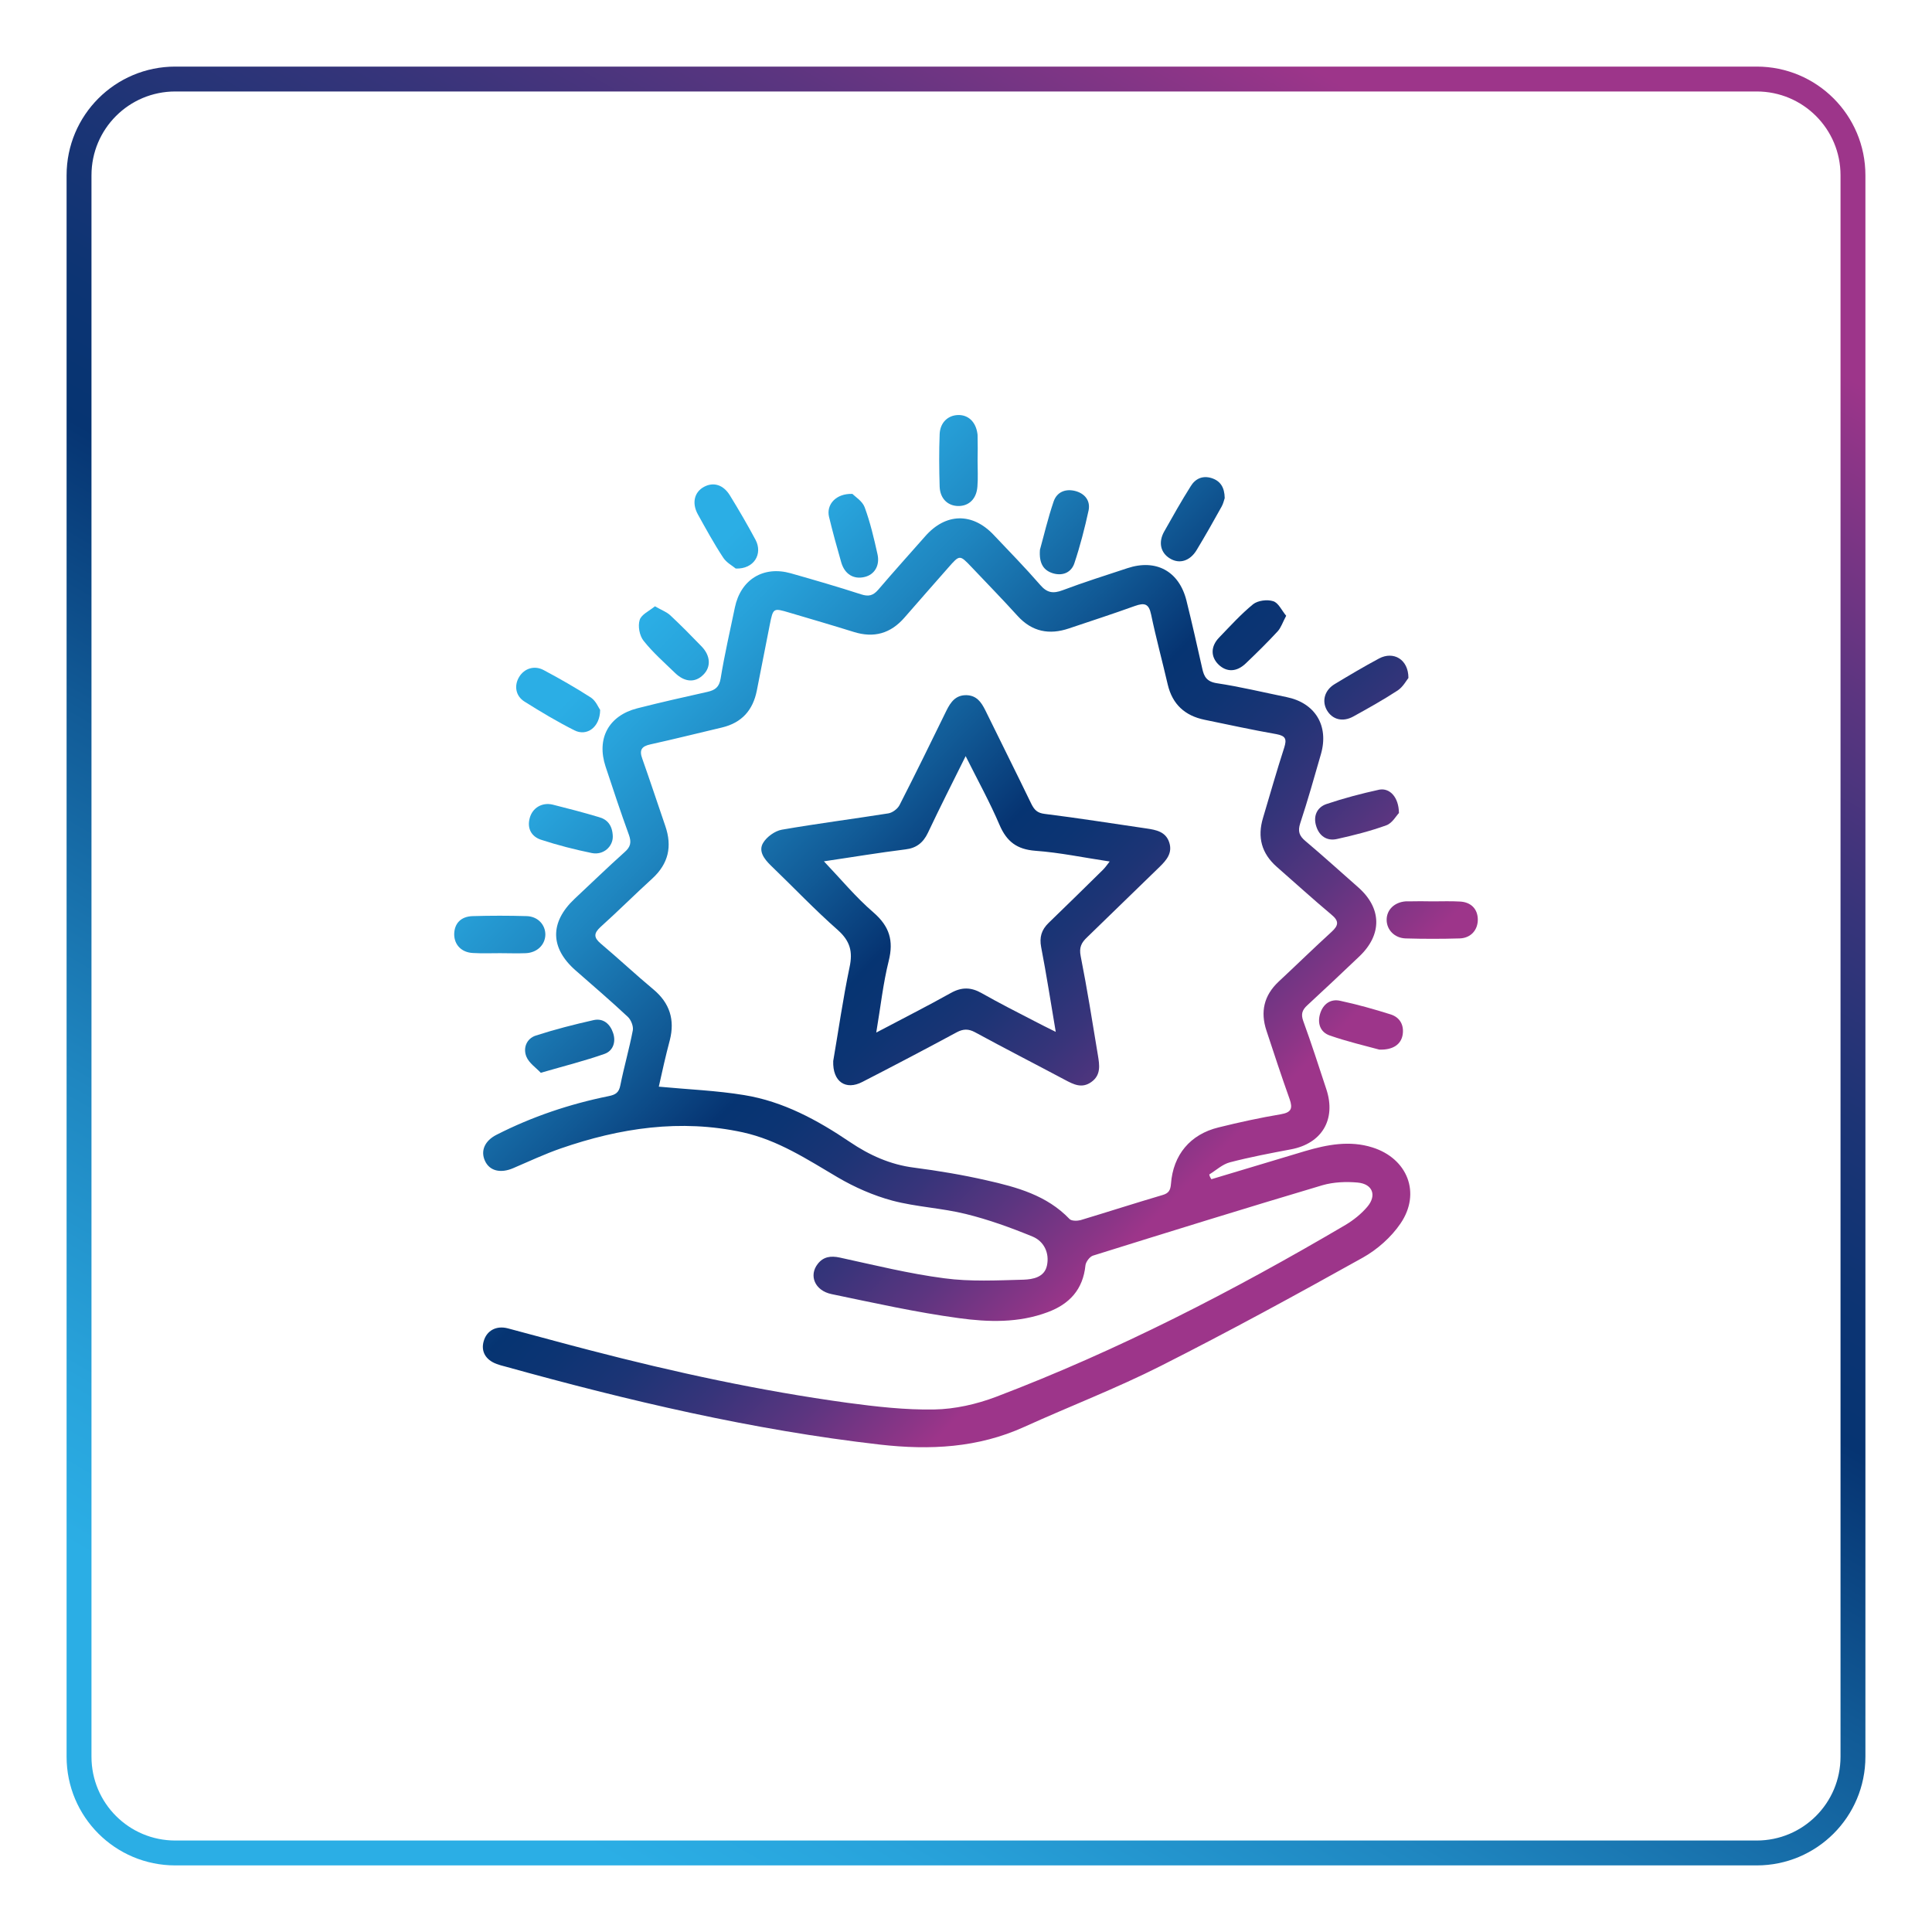
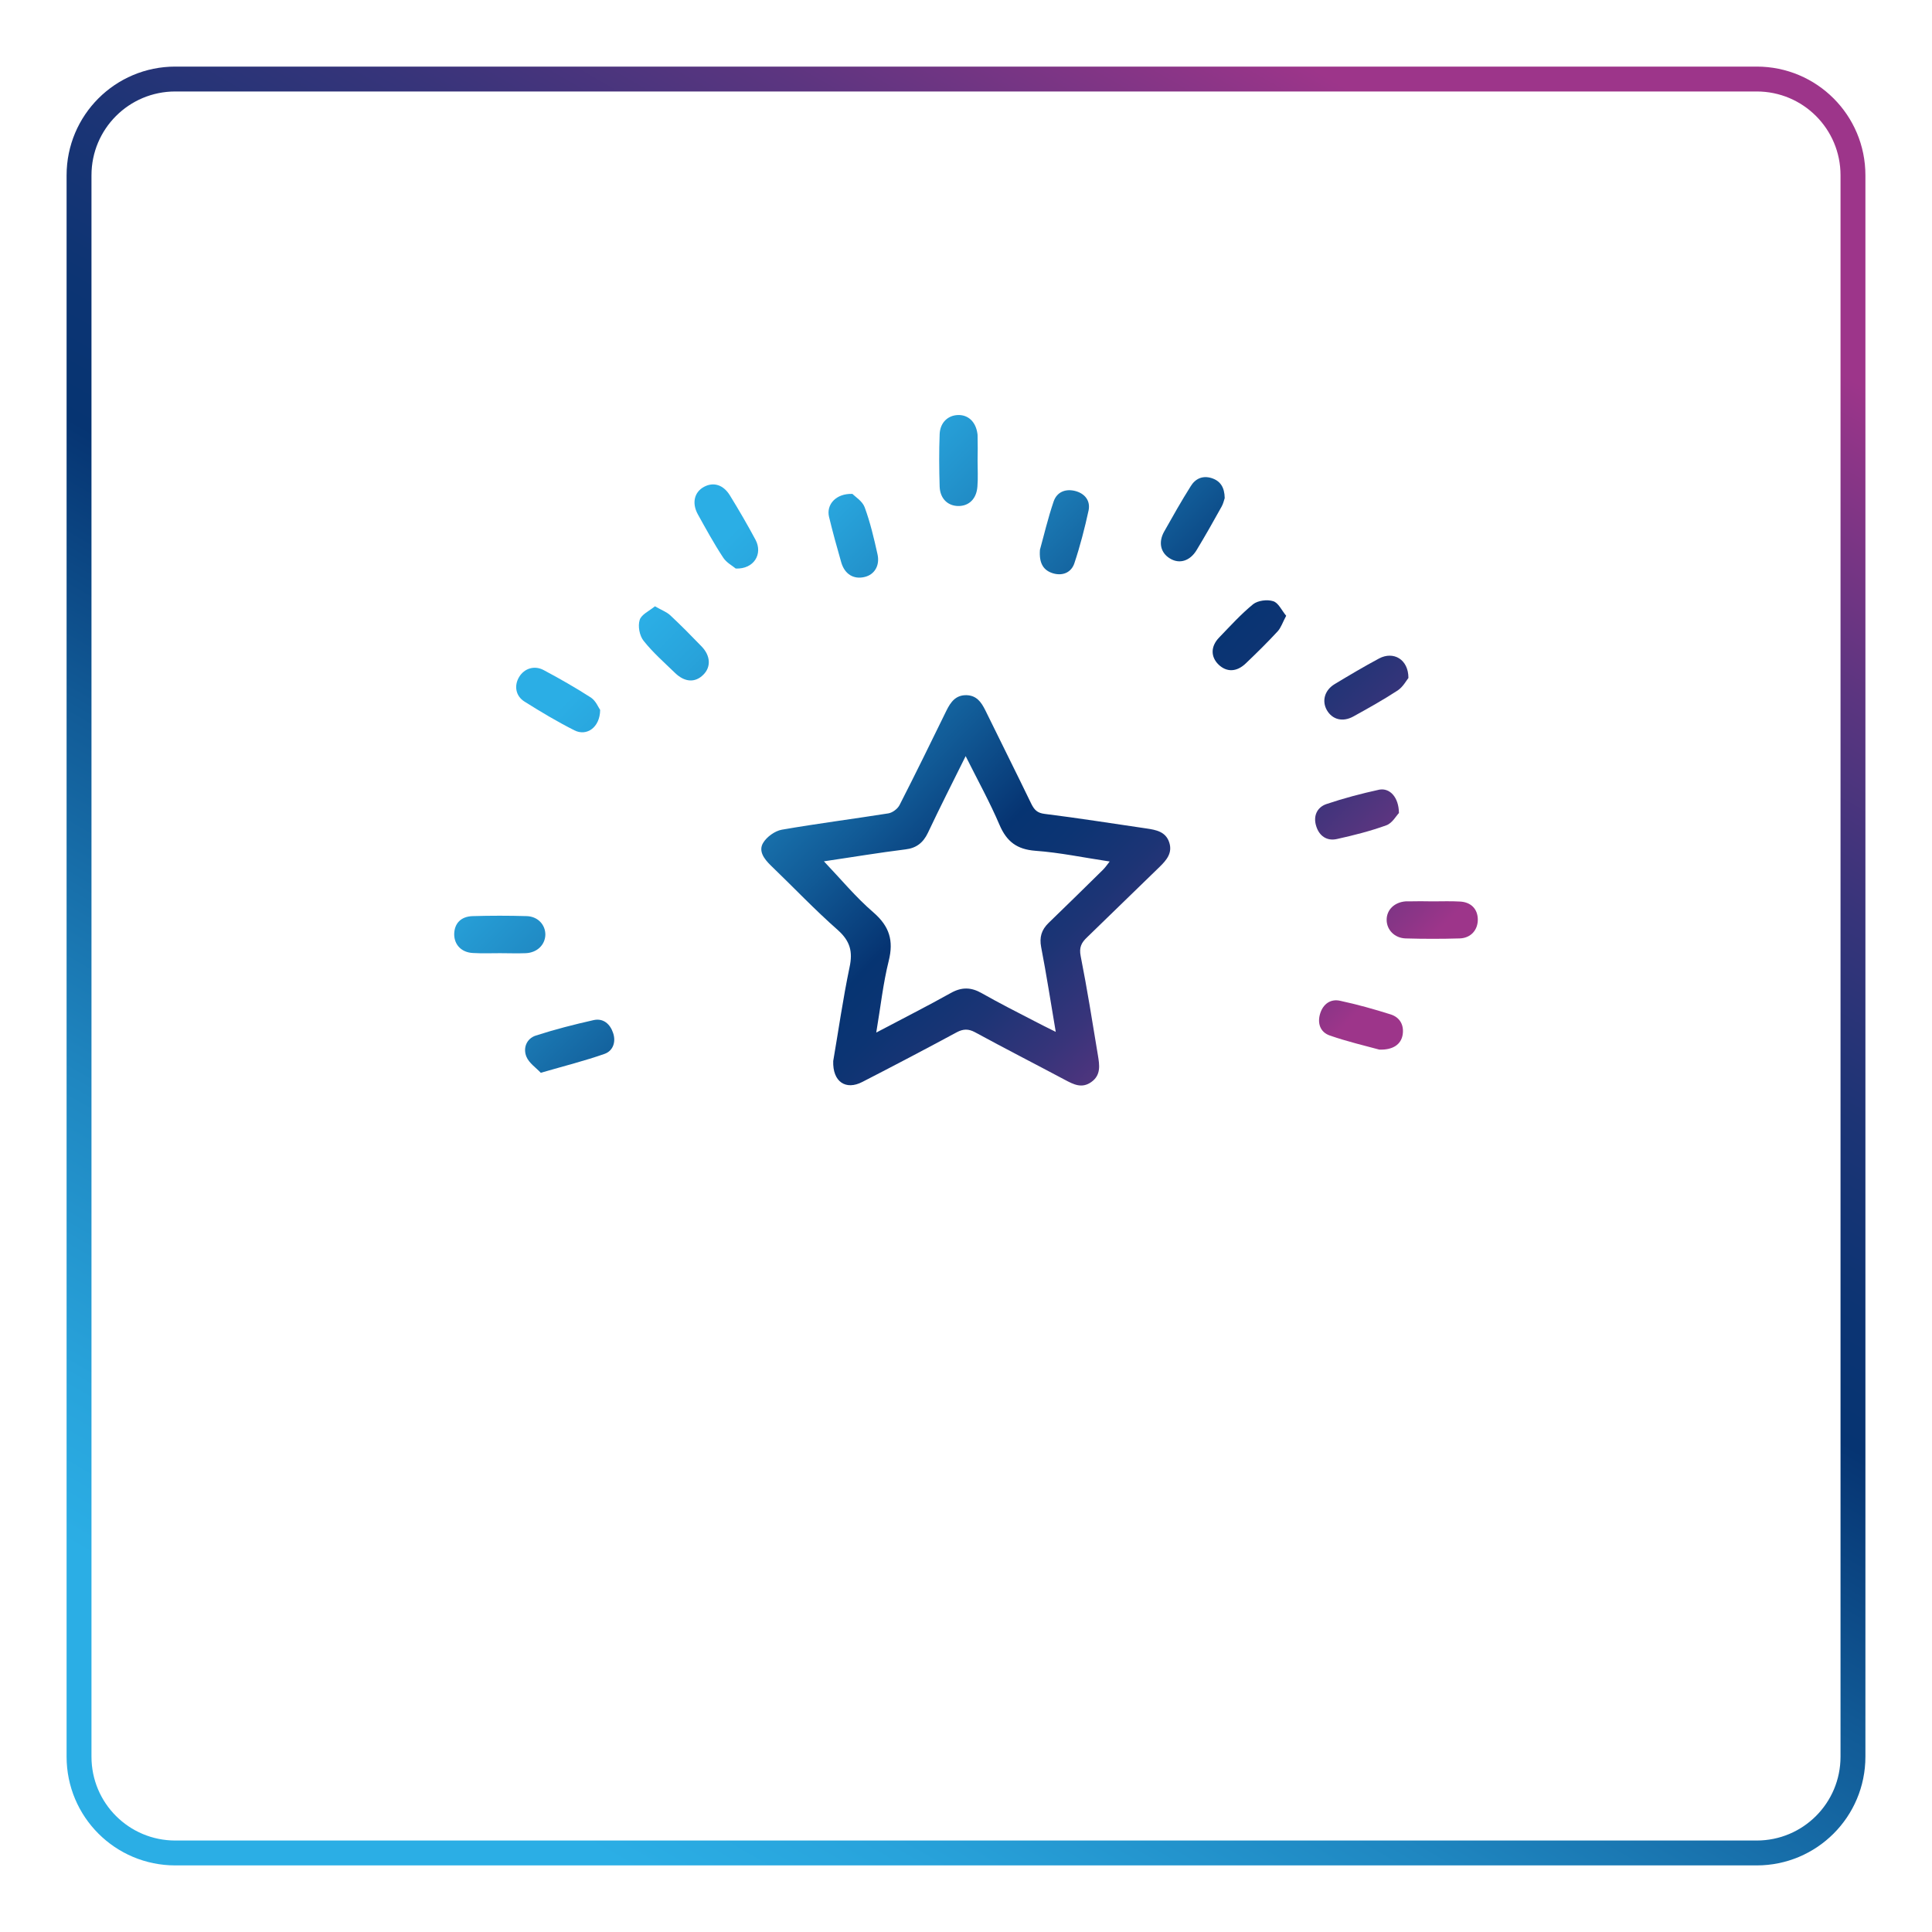
<svg xmlns="http://www.w3.org/2000/svg" version="1.1" id="Layer_1" x="0px" y="0px" viewBox="0 0 110 110" style="enable-background:new 0 0 110 110;" xml:space="preserve">
  <style type="text/css">
	.st0{fill:url(#SVGID_1_);}
	.st1{fill:url(#SVGID_2_);}
	.st2{fill:url(#SVGID_3_);}
	.st3{fill:url(#SVGID_4_);}
	.st4{fill:url(#SVGID_5_);}
	.st5{fill:url(#SVGID_6_);}
	.st6{fill:url(#SVGID_7_);}
	.st7{fill:none;stroke:url(#SVGID_8_);stroke-width:1.417;stroke-miterlimit:10;}
	.st8{fill:url(#SVGID_9_);}
	.st9{fill:url(#SVGID_10_);}
	.st10{fill:url(#SVGID_11_);}
	.st11{fill:url(#SVGID_12_);}
	.st12{fill:url(#SVGID_13_);}
	.st13{fill:url(#SVGID_14_);}
	.st14{fill:url(#SVGID_15_);}
	.st15{fill:url(#SVGID_16_);}
	.st16{fill:url(#SVGID_17_);}
	.st17{fill:url(#SVGID_18_);}
	.st18{fill:url(#SVGID_19_);}
	.st19{fill:url(#SVGID_20_);}
	.st20{fill:url(#SVGID_21_);}
	.st21{fill:url(#SVGID_22_);}
	.st22{fill:none;stroke:url(#SVGID_23_);stroke-width:1.417;stroke-miterlimit:10;}
	.st23{fill:url(#SVGID_24_);stroke:#FFFFFF;stroke-width:0.283;stroke-linecap:round;stroke-miterlimit:10;}
	.st24{fill:url(#SVGID_25_);}
	.st25{fill:url(#SVGID_26_);}
	.st26{fill:url(#SVGID_27_);}
	.st27{fill:url(#SVGID_28_);}
	.st28{fill:url(#SVGID_29_);}
	.st29{fill:url(#SVGID_30_);}
	.st30{fill:url(#SVGID_31_);}
	.st31{fill:url(#SVGID_32_);}
	.st32{fill:url(#SVGID_33_);}
	.st33{fill:none;stroke:url(#SVGID_34_);stroke-width:1.417;stroke-miterlimit:10;}
	.st34{fill:url(#SVGID_35_);}
	.st35{fill:url(#SVGID_36_);}
	.st36{fill:none;stroke:url(#SVGID_37_);stroke-width:1.417;stroke-miterlimit:10;}
	.st37{fill:url(#SVGID_38_);}
	.st38{fill:url(#SVGID_39_);}
	.st39{fill:url(#SVGID_40_);}
	.st40{fill:url(#SVGID_41_);}
	.st41{fill:url(#SVGID_42_);}
	.st42{fill:url(#SVGID_43_);}
	.st43{fill:url(#SVGID_44_);}
	.st44{fill:url(#SVGID_45_);}
	.st45{fill:url(#SVGID_46_);}
	.st46{fill:none;stroke:url(#SVGID_47_);stroke-width:1.417;stroke-miterlimit:10;}
	.st47{fill:url(#SVGID_48_);}
	.st48{fill:url(#SVGID_49_);}
	.st49{fill:url(#SVGID_50_);}
	.st50{fill:url(#SVGID_51_);}
	.st51{fill:url(#SVGID_52_);}
	.st52{fill:none;stroke:url(#SVGID_53_);stroke-width:1.417;stroke-miterlimit:10;}
	.st53{fill:url(#SVGID_54_);}
	.st54{fill:url(#SVGID_55_);}
	.st55{fill:url(#SVGID_56_);}
	.st56{fill:url(#SVGID_57_);}
	.st57{fill:url(#SVGID_58_);}
	.st58{fill:url(#SVGID_59_);}
	.st59{fill:url(#SVGID_60_);}
	.st60{fill:url(#SVGID_61_);}
	.st61{fill:url(#SVGID_62_);}
	.st62{fill:url(#SVGID_63_);}
	.st63{fill:url(#SVGID_64_);}
	.st64{fill:url(#SVGID_65_);}
	.st65{fill:url(#SVGID_66_);}
	.st66{fill:url(#SVGID_67_);}
	.st67{fill:url(#SVGID_68_);}
	.st68{fill:url(#SVGID_69_);}
	.st69{fill:url(#SVGID_70_);}
	.st70{fill:url(#SVGID_71_);}
	.st71{fill:url(#SVGID_72_);}
	.st72{fill:url(#SVGID_73_);}
	.st73{fill:url(#SVGID_74_);}
	.st74{fill:url(#SVGID_75_);}
	.st75{fill:url(#SVGID_76_);}
	.st76{fill:url(#SVGID_77_);}
	.st77{fill:url(#SVGID_78_);}
	.st78{fill:url(#SVGID_79_);}
	.st79{fill:url(#SVGID_80_);}
	.st80{fill:url(#SVGID_81_);}
	.st81{fill:url(#SVGID_82_);}
	.st82{fill:url(#SVGID_83_);}
	.st83{fill:url(#SVGID_84_);}
</style>
  <linearGradient id="SVGID_1_" gradientUnits="userSpaceOnUse" x1="21.156" y1="113.62" x2="88.844" y2="-3.62">
    <stop offset="0.1" style="stop-color:#2BAEE5" />
    <stop offset="0.162" style="stop-color:#28A3DB" />
    <stop offset="0.27" style="stop-color:#1F87C1" />
    <stop offset="0.409" style="stop-color:#115A96" />
    <stop offset="0.511" style="stop-color:#063472" />
    <stop offset="0.562" style="stop-color:#0C3473" />
    <stop offset="0.629" style="stop-color:#1C3475" />
    <stop offset="0.705" style="stop-color:#37347A" />
    <stop offset="0.786" style="stop-color:#5C3580" />
    <stop offset="0.872" style="stop-color:#8C3587" />
    <stop offset="0.9" style="stop-color:#9D358A" />
  </linearGradient>
  <path style="fill:none;stroke:url(#SVGID_1_);stroke-width:1.417;stroke-miterlimit:10;" d="M100.02,105.5H9.98  c-3.03,0-5.48-2.45-5.48-5.48V9.98c0-3.03,2.45-5.48,5.48-5.48h90.04c3.03,0,5.48,2.45,5.48,5.48v90.04  C105.5,103.05,103.05,105.5,100.02,105.5z" />
  <g>
    <linearGradient id="SVGID_2_" gradientUnits="userSpaceOnUse" x1="28.102" y1="36.097" x2="67.784" y2="75.242">
      <stop offset="0.1" style="stop-color:#2BAEE5" />
      <stop offset="0.162" style="stop-color:#28A3DB" />
      <stop offset="0.27" style="stop-color:#1F87C1" />
      <stop offset="0.409" style="stop-color:#115A96" />
      <stop offset="0.511" style="stop-color:#063472" />
      <stop offset="0.562" style="stop-color:#0C3473" />
      <stop offset="0.629" style="stop-color:#1C3475" />
      <stop offset="0.705" style="stop-color:#37347A" />
      <stop offset="0.786" style="stop-color:#5C3580" />
      <stop offset="0.872" style="stop-color:#8C3587" />
      <stop offset="0.9" style="stop-color:#9D358A" />
    </linearGradient>
-     <path class="st1" d="M68.97,67.14c1.78-0.53,3.55-1.07,5.33-1.6c1.26-0.37,2.54-0.62,3.84-0.21c2,0.63,2.78,2.6,1.6,4.33   c-0.53,0.78-1.32,1.48-2.14,1.94c-3.8,2.12-7.63,4.21-11.51,6.17c-2.53,1.28-5.19,2.3-7.77,3.47c-2.64,1.2-5.38,1.33-8.21,1.01   c-7.26-0.83-14.34-2.5-21.36-4.45c-0.16-0.04-0.31-0.08-0.47-0.14c-0.63-0.23-0.91-0.72-0.74-1.3c0.17-0.6,0.71-0.9,1.37-0.73   c1.55,0.41,3.1,0.84,4.65,1.24c4.84,1.26,9.73,2.32,14.69,3c1.64,0.22,3.3,0.41,4.94,0.38c1.18-0.02,2.41-0.3,3.52-0.72   c6.94-2.64,13.51-6.03,19.9-9.79c0.45-0.27,0.89-0.62,1.23-1.02c0.56-0.65,0.32-1.31-0.54-1.39c-0.66-0.06-1.37-0.03-2,0.15   c-4.37,1.3-8.72,2.65-13.07,4.01c-0.19,0.06-0.41,0.36-0.43,0.56c-0.14,1.37-0.91,2.2-2.15,2.66c-1.65,0.62-3.37,0.57-5.05,0.34   c-2.44-0.33-4.85-0.87-7.26-1.37c-0.95-0.2-1.3-1.06-0.78-1.72c0.32-0.41,0.74-0.47,1.25-0.36c1.98,0.43,3.95,0.92,5.95,1.18   c1.49,0.2,3.01,0.12,4.52,0.08c0.52-0.02,1.19-0.13,1.33-0.81c0.15-0.71-0.17-1.37-0.81-1.64c-1.24-0.51-2.51-0.97-3.81-1.29   c-1.37-0.34-2.82-0.4-4.18-0.76c-1.08-0.29-2.15-0.76-3.12-1.33c-1.73-1.02-3.4-2.12-5.4-2.56c-3.55-0.77-6.99-0.25-10.37,0.92   c-0.92,0.32-1.81,0.74-2.7,1.12c-0.72,0.31-1.35,0.16-1.61-0.42c-0.26-0.57-0.01-1.14,0.66-1.48c2.02-1.03,4.16-1.75,6.38-2.2   c0.4-0.08,0.59-0.2,0.67-0.62c0.21-1.05,0.51-2.08,0.71-3.13c0.04-0.23-0.1-0.59-0.28-0.76c-0.97-0.91-1.98-1.77-2.98-2.65   c-1.45-1.27-1.48-2.73-0.06-4.07c0.95-0.89,1.89-1.8,2.86-2.67c0.33-0.29,0.39-0.55,0.24-0.97c-0.47-1.29-0.9-2.59-1.33-3.89   c-0.53-1.6,0.17-2.9,1.8-3.32c1.33-0.34,2.67-0.64,4.01-0.94c0.43-0.1,0.66-0.27,0.74-0.76c0.22-1.35,0.53-2.69,0.81-4.04   c0.33-1.59,1.62-2.39,3.18-1.95c1.34,0.38,2.68,0.77,4.01,1.2c0.43,0.14,0.68,0.07,0.97-0.26c0.88-1.03,1.78-2.03,2.68-3.05   c1.16-1.32,2.67-1.36,3.88-0.09c0.9,0.95,1.81,1.88,2.67,2.87c0.38,0.44,0.72,0.5,1.26,0.3c1.22-0.46,2.46-0.85,3.7-1.26   c1.63-0.54,2.94,0.17,3.36,1.84c0.32,1.29,0.61,2.58,0.9,3.87c0.1,0.46,0.25,0.75,0.83,0.84c1.33,0.2,2.65,0.52,3.97,0.79   c1.63,0.33,2.42,1.63,1.96,3.24c-0.38,1.32-0.75,2.64-1.18,3.94c-0.15,0.46-0.06,0.72,0.3,1.02c1.02,0.86,2,1.75,3,2.63   c1.35,1.19,1.37,2.69,0.07,3.93c-0.98,0.93-1.96,1.86-2.96,2.78c-0.3,0.27-0.38,0.51-0.24,0.9c0.47,1.29,0.89,2.59,1.32,3.9   c0.56,1.71-0.26,3.08-2.02,3.41c-1.17,0.22-2.33,0.44-3.48,0.74c-0.42,0.11-0.78,0.45-1.17,0.69   C68.87,66.98,68.92,67.06,68.97,67.14z M37.51,61.87c1.68,0.16,3.29,0.22,4.86,0.48c2.22,0.36,4.17,1.42,6.02,2.67   c1.11,0.75,2.3,1.29,3.65,1.46c1.38,0.18,2.76,0.41,4.12,0.72c1.73,0.39,3.44,0.85,4.74,2.21c0.11,0.11,0.43,0.11,0.62,0.06   c1.56-0.47,3.11-0.97,4.67-1.43c0.35-0.1,0.45-0.27,0.48-0.63c0.12-1.66,1.1-2.83,2.71-3.22c1.17-0.29,2.36-0.55,3.55-0.75   c0.59-0.1,0.68-0.33,0.5-0.85c-0.46-1.29-0.89-2.59-1.32-3.9c-0.36-1.08-0.15-2.01,0.69-2.8c1.01-0.94,1.99-1.9,3.01-2.83   c0.42-0.38,0.43-0.63-0.01-0.99c-1.05-0.88-2.07-1.81-3.11-2.72c-0.86-0.76-1.11-1.68-0.78-2.78c0.4-1.34,0.78-2.68,1.21-4.01   c0.15-0.48,0.08-0.66-0.44-0.76c-1.37-0.24-2.74-0.54-4.1-0.82c-1.11-0.23-1.82-0.87-2.09-1.99c-0.31-1.34-0.67-2.66-0.95-4   c-0.13-0.63-0.38-0.68-0.92-0.49c-1.25,0.45-2.51,0.86-3.76,1.28c-1.12,0.38-2.1,0.19-2.92-0.71c-0.86-0.95-1.76-1.87-2.64-2.8   c-0.66-0.69-0.66-0.69-1.31,0.05c-0.83,0.95-1.67,1.89-2.49,2.84c-0.79,0.91-1.74,1.18-2.89,0.82c-1.22-0.38-2.45-0.74-3.67-1.1   c-0.91-0.27-0.92-0.27-1.11,0.68c-0.25,1.25-0.49,2.51-0.74,3.76c-0.22,1.11-0.85,1.83-1.98,2.1c-1.36,0.32-2.71,0.66-4.07,0.96   c-0.52,0.11-0.65,0.33-0.47,0.82c0.45,1.27,0.87,2.55,1.31,3.83c0.4,1.16,0.18,2.14-0.73,2.98c-1,0.91-1.96,1.87-2.96,2.77   c-0.39,0.36-0.39,0.6,0.01,0.94c1.02,0.86,1.99,1.77,3.01,2.62c0.92,0.77,1.22,1.72,0.93,2.87C37.9,60.11,37.7,61.01,37.51,61.87z" />
    <linearGradient id="SVGID_3_" gradientUnits="userSpaceOnUse" x1="46.096" y1="17.856" x2="85.778" y2="57.002">
      <stop offset="0.1" style="stop-color:#2BAEE5" />
      <stop offset="0.162" style="stop-color:#28A3DB" />
      <stop offset="0.27" style="stop-color:#1F87C1" />
      <stop offset="0.409" style="stop-color:#115A96" />
      <stop offset="0.511" style="stop-color:#063472" />
      <stop offset="0.562" style="stop-color:#0C3473" />
      <stop offset="0.629" style="stop-color:#1C3475" />
      <stop offset="0.705" style="stop-color:#37347A" />
      <stop offset="0.786" style="stop-color:#5C3580" />
      <stop offset="0.872" style="stop-color:#8C3587" />
      <stop offset="0.9" style="stop-color:#9D358A" />
    </linearGradient>
    <path class="st2" d="M55.66,26.23c0,0.49,0.03,0.98-0.01,1.47c-0.05,0.7-0.48,1.12-1.1,1.11c-0.59-0.01-1.02-0.42-1.05-1.09   c-0.03-1-0.04-2.01,0-3.01c0.03-0.66,0.48-1.07,1.06-1.08c0.58-0.01,1,0.4,1.09,1.06c0.01,0.05,0.01,0.09,0.01,0.14   C55.67,25.29,55.67,25.76,55.66,26.23C55.66,26.23,55.66,26.23,55.66,26.23z" />
    <linearGradient id="SVGID_4_" gradientUnits="userSpaceOnUse" x1="37.707" y1="26.36" x2="77.389" y2="65.505">
      <stop offset="0.1" style="stop-color:#2BAEE5" />
      <stop offset="0.162" style="stop-color:#28A3DB" />
      <stop offset="0.27" style="stop-color:#1F87C1" />
      <stop offset="0.409" style="stop-color:#115A96" />
      <stop offset="0.511" style="stop-color:#063472" />
      <stop offset="0.562" style="stop-color:#0C3473" />
      <stop offset="0.629" style="stop-color:#1C3475" />
      <stop offset="0.705" style="stop-color:#37347A" />
      <stop offset="0.786" style="stop-color:#5C3580" />
      <stop offset="0.872" style="stop-color:#8C3587" />
      <stop offset="0.9" style="stop-color:#9D358A" />
    </linearGradient>
    <path class="st3" d="M41.89,32.37c-0.16-0.14-0.53-0.33-0.72-0.63c-0.52-0.79-0.98-1.63-1.44-2.46c-0.35-0.64-0.2-1.26,0.35-1.56   c0.54-0.29,1.1-0.13,1.48,0.49c0.51,0.83,1,1.67,1.46,2.53C43.44,31.54,42.93,32.41,41.89,32.37z" />
    <linearGradient id="SVGID_5_" gradientUnits="userSpaceOnUse" x1="51.079" y1="12.805" x2="90.761" y2="51.95">
      <stop offset="0.1" style="stop-color:#2BAEE5" />
      <stop offset="0.162" style="stop-color:#28A3DB" />
      <stop offset="0.27" style="stop-color:#1F87C1" />
      <stop offset="0.409" style="stop-color:#115A96" />
      <stop offset="0.511" style="stop-color:#063472" />
      <stop offset="0.562" style="stop-color:#0C3473" />
      <stop offset="0.629" style="stop-color:#1C3475" />
      <stop offset="0.705" style="stop-color:#37347A" />
      <stop offset="0.786" style="stop-color:#5C3580" />
      <stop offset="0.872" style="stop-color:#8C3587" />
      <stop offset="0.9" style="stop-color:#9D358A" />
    </linearGradient>
    <path class="st4" d="M80.19,38.6c-0.12,0.15-0.31,0.51-0.61,0.71c-0.81,0.53-1.67,1.01-2.52,1.48c-0.61,0.34-1.2,0.18-1.51-0.35   c-0.3-0.52-0.14-1.14,0.44-1.49c0.83-0.5,1.67-1,2.53-1.46C79.33,37.06,80.19,37.53,80.19,38.6z" />
    <linearGradient id="SVGID_6_" gradientUnits="userSpaceOnUse" x1="51.002" y1="12.883" x2="90.683" y2="52.029">
      <stop offset="0.1" style="stop-color:#2BAEE5" />
      <stop offset="0.162" style="stop-color:#28A3DB" />
      <stop offset="0.27" style="stop-color:#1F87C1" />
      <stop offset="0.409" style="stop-color:#115A96" />
      <stop offset="0.511" style="stop-color:#063472" />
      <stop offset="0.562" style="stop-color:#0C3473" />
      <stop offset="0.629" style="stop-color:#1C3475" />
      <stop offset="0.705" style="stop-color:#37347A" />
      <stop offset="0.786" style="stop-color:#5C3580" />
      <stop offset="0.872" style="stop-color:#8C3587" />
      <stop offset="0.9" style="stop-color:#9D358A" />
    </linearGradient>
    <path class="st5" d="M69.73,28.36c-0.04,0.11-0.08,0.32-0.18,0.49c-0.46,0.83-0.93,1.66-1.42,2.47c-0.38,0.63-0.99,0.81-1.53,0.47   c-0.52-0.32-0.66-0.91-0.32-1.52c0.49-0.87,0.98-1.74,1.51-2.58c0.26-0.43,0.67-0.63,1.19-0.47   C69.48,27.38,69.72,27.74,69.73,28.36z" />
    <linearGradient id="SVGID_7_" gradientUnits="userSpaceOnUse" x1="28.027" y1="36.173" x2="67.709" y2="75.318">
      <stop offset="0.1" style="stop-color:#2BAEE5" />
      <stop offset="0.162" style="stop-color:#28A3DB" />
      <stop offset="0.27" style="stop-color:#1F87C1" />
      <stop offset="0.409" style="stop-color:#115A96" />
      <stop offset="0.511" style="stop-color:#063472" />
      <stop offset="0.562" style="stop-color:#0C3473" />
      <stop offset="0.629" style="stop-color:#1C3475" />
      <stop offset="0.705" style="stop-color:#37347A" />
      <stop offset="0.786" style="stop-color:#5C3580" />
      <stop offset="0.872" style="stop-color:#8C3587" />
      <stop offset="0.9" style="stop-color:#9D358A" />
    </linearGradient>
    <path class="st6" d="M34.17,40.42c-0.01,1-0.77,1.52-1.47,1.16c-0.97-0.49-1.91-1.05-2.83-1.63c-0.52-0.32-0.61-0.92-0.31-1.41   c0.29-0.48,0.86-0.67,1.39-0.39c0.92,0.49,1.83,1.01,2.7,1.57C33.93,39.91,34.07,40.28,34.17,40.42z" />
    <linearGradient id="SVGID_8_" gradientUnits="userSpaceOnUse" x1="18.571" y1="45.758" x2="58.253" y2="84.904">
      <stop offset="0.1" style="stop-color:#2BAEE5" />
      <stop offset="0.162" style="stop-color:#28A3DB" />
      <stop offset="0.27" style="stop-color:#1F87C1" />
      <stop offset="0.409" style="stop-color:#115A96" />
      <stop offset="0.511" style="stop-color:#063472" />
      <stop offset="0.562" style="stop-color:#0C3473" />
      <stop offset="0.629" style="stop-color:#1C3475" />
      <stop offset="0.705" style="stop-color:#37347A" />
      <stop offset="0.786" style="stop-color:#5C3580" />
      <stop offset="0.872" style="stop-color:#8C3587" />
      <stop offset="0.9" style="stop-color:#9D358A" />
    </linearGradient>
    <path style="fill:url(#SVGID_8_);" d="M30.79,61.08c-0.26-0.28-0.67-0.55-0.82-0.92c-0.2-0.49,0.01-1.03,0.54-1.2   c1.08-0.35,2.18-0.63,3.29-0.88c0.55-0.12,0.94,0.22,1.11,0.74c0.17,0.51-0.01,1.01-0.48,1.18C33.3,60.4,32.13,60.69,30.79,61.08z" />
    <linearGradient id="SVGID_9_" gradientUnits="userSpaceOnUse" x1="46.335" y1="17.614" x2="86.016" y2="56.76">
      <stop offset="0.1" style="stop-color:#2BAEE5" />
      <stop offset="0.162" style="stop-color:#28A3DB" />
      <stop offset="0.27" style="stop-color:#1F87C1" />
      <stop offset="0.409" style="stop-color:#115A96" />
      <stop offset="0.511" style="stop-color:#063472" />
      <stop offset="0.562" style="stop-color:#0C3473" />
      <stop offset="0.629" style="stop-color:#1C3475" />
      <stop offset="0.705" style="stop-color:#37347A" />
      <stop offset="0.786" style="stop-color:#5C3580" />
      <stop offset="0.872" style="stop-color:#8C3587" />
      <stop offset="0.9" style="stop-color:#9D358A" />
    </linearGradient>
    <path class="st8" d="M81.58,51.32c0.51,0,1.03-0.02,1.54,0.01c0.63,0.03,1.01,0.42,1.02,1.01c0.01,0.6-0.39,1.07-1.03,1.09   c-1.02,0.03-2.05,0.03-3.08,0c-0.63-0.02-1.08-0.49-1.08-1.06c0-0.57,0.44-1,1.08-1.05c0.05,0,0.09,0,0.14,0   C80.65,51.31,81.11,51.31,81.58,51.32C81.58,51.31,81.58,51.32,81.58,51.32z" />
    <linearGradient id="SVGID_10_" gradientUnits="userSpaceOnUse" x1="19.717" y1="44.596" x2="59.399" y2="83.742">
      <stop offset="0.1" style="stop-color:#2BAEE5" />
      <stop offset="0.162" style="stop-color:#28A3DB" />
      <stop offset="0.27" style="stop-color:#1F87C1" />
      <stop offset="0.409" style="stop-color:#115A96" />
      <stop offset="0.511" style="stop-color:#063472" />
      <stop offset="0.562" style="stop-color:#0C3473" />
      <stop offset="0.629" style="stop-color:#1C3475" />
      <stop offset="0.705" style="stop-color:#37347A" />
      <stop offset="0.786" style="stop-color:#5C3580" />
      <stop offset="0.872" style="stop-color:#8C3587" />
      <stop offset="0.9" style="stop-color:#9D358A" />
    </linearGradient>
    <path class="st9" d="M28.47,54.27c-0.51,0-1.03,0.02-1.54-0.01c-0.65-0.03-1.06-0.46-1.07-1.05c0-0.62,0.37-1.03,1.05-1.05   c1.02-0.03,2.05-0.03,3.08,0c0.64,0.02,1.07,0.5,1.06,1.07c-0.02,0.57-0.47,1.01-1.11,1.04C29.45,54.29,28.96,54.27,28.47,54.27z" />
    <linearGradient id="SVGID_11_" gradientUnits="userSpaceOnUse" x1="32.841" y1="31.293" x2="72.522" y2="70.438">
      <stop offset="0.1" style="stop-color:#2BAEE5" />
      <stop offset="0.162" style="stop-color:#28A3DB" />
      <stop offset="0.27" style="stop-color:#1F87C1" />
      <stop offset="0.409" style="stop-color:#115A96" />
      <stop offset="0.511" style="stop-color:#063472" />
      <stop offset="0.562" style="stop-color:#0C3473" />
      <stop offset="0.629" style="stop-color:#1C3475" />
      <stop offset="0.705" style="stop-color:#37347A" />
      <stop offset="0.786" style="stop-color:#5C3580" />
      <stop offset="0.872" style="stop-color:#8C3587" />
      <stop offset="0.9" style="stop-color:#9D358A" />
    </linearGradient>
    <path class="st10" d="M37.29,34.52c0.38,0.22,0.67,0.32,0.88,0.52c0.61,0.57,1.2,1.17,1.78,1.77c0.51,0.53,0.54,1.17,0.09,1.61   c-0.46,0.46-1.05,0.43-1.6-0.1c-0.62-0.6-1.27-1.17-1.8-1.84c-0.23-0.29-0.33-0.83-0.22-1.18C36.51,34.99,36.96,34.79,37.29,34.52z   " />
    <linearGradient id="SVGID_12_" gradientUnits="userSpaceOnUse" x1="47.034" y1="16.906" x2="86.715" y2="56.051">
      <stop offset="0.1" style="stop-color:#2BAEE5" />
      <stop offset="0.162" style="stop-color:#28A3DB" />
      <stop offset="0.27" style="stop-color:#1F87C1" />
      <stop offset="0.409" style="stop-color:#115A96" />
      <stop offset="0.511" style="stop-color:#063472" />
      <stop offset="0.562" style="stop-color:#0C3473" />
      <stop offset="0.629" style="stop-color:#1C3475" />
      <stop offset="0.705" style="stop-color:#37347A" />
      <stop offset="0.786" style="stop-color:#5C3580" />
      <stop offset="0.872" style="stop-color:#8C3587" />
      <stop offset="0.9" style="stop-color:#9D358A" />
    </linearGradient>
    <path class="st11" d="M59.21,31.3c0.22-0.79,0.45-1.78,0.78-2.75c0.19-0.55,0.69-0.74,1.25-0.59c0.54,0.15,0.85,0.56,0.74,1.1   c-0.22,1.01-0.48,2.02-0.81,3.01c-0.17,0.51-0.64,0.73-1.19,0.58C59.42,32.49,59.15,32.09,59.21,31.3z" />
    <linearGradient id="SVGID_13_" gradientUnits="userSpaceOnUse" x1="47.203" y1="16.734" x2="86.885" y2="55.879">
      <stop offset="0.1" style="stop-color:#2BAEE5" />
      <stop offset="0.162" style="stop-color:#28A3DB" />
      <stop offset="0.27" style="stop-color:#1F87C1" />
      <stop offset="0.409" style="stop-color:#115A96" />
      <stop offset="0.511" style="stop-color:#063472" />
      <stop offset="0.562" style="stop-color:#0C3473" />
      <stop offset="0.629" style="stop-color:#1C3475" />
      <stop offset="0.705" style="stop-color:#37347A" />
      <stop offset="0.786" style="stop-color:#5C3580" />
      <stop offset="0.872" style="stop-color:#8C3587" />
      <stop offset="0.9" style="stop-color:#9D358A" />
    </linearGradient>
    <path class="st12" d="M79.65,46.29c-0.15,0.15-0.38,0.58-0.72,0.7c-0.91,0.33-1.86,0.57-2.81,0.78c-0.58,0.13-1.01-0.18-1.18-0.73   c-0.18-0.56,0.03-1.07,0.58-1.26c0.98-0.33,2-0.6,3.01-0.82C79.13,44.85,79.64,45.39,79.65,46.29z" />
    <linearGradient id="SVGID_14_" gradientUnits="userSpaceOnUse" x1="40.979" y1="23.044" x2="80.66" y2="62.189">
      <stop offset="0.1" style="stop-color:#2BAEE5" />
      <stop offset="0.162" style="stop-color:#28A3DB" />
      <stop offset="0.27" style="stop-color:#1F87C1" />
      <stop offset="0.409" style="stop-color:#115A96" />
      <stop offset="0.511" style="stop-color:#063472" />
      <stop offset="0.562" style="stop-color:#0C3473" />
      <stop offset="0.629" style="stop-color:#1C3475" />
      <stop offset="0.705" style="stop-color:#37347A" />
      <stop offset="0.786" style="stop-color:#5C3580" />
      <stop offset="0.872" style="stop-color:#8C3587" />
      <stop offset="0.9" style="stop-color:#9D358A" />
    </linearGradient>
    <path class="st13" d="M48.53,28.12c0.16,0.16,0.57,0.41,0.7,0.76c0.32,0.87,0.53,1.77,0.73,2.67c0.15,0.66-0.18,1.17-0.73,1.3   c-0.62,0.15-1.13-0.15-1.33-0.82c-0.25-0.87-0.49-1.74-0.7-2.61C47.04,28.73,47.59,28.09,48.53,28.12z" />
    <linearGradient id="SVGID_15_" gradientUnits="userSpaceOnUse" x1="41.319" y1="22.699" x2="81" y2="61.844">
      <stop offset="0.1" style="stop-color:#2BAEE5" />
      <stop offset="0.162" style="stop-color:#28A3DB" />
      <stop offset="0.27" style="stop-color:#1F87C1" />
      <stop offset="0.409" style="stop-color:#115A96" />
      <stop offset="0.511" style="stop-color:#063472" />
      <stop offset="0.562" style="stop-color:#0C3473" />
      <stop offset="0.629" style="stop-color:#1C3475" />
      <stop offset="0.705" style="stop-color:#37347A" />
      <stop offset="0.786" style="stop-color:#5C3580" />
      <stop offset="0.872" style="stop-color:#8C3587" />
      <stop offset="0.9" style="stop-color:#9D358A" />
    </linearGradient>
    <path class="st14" d="M78.53,59.76c-0.81-0.22-1.83-0.46-2.81-0.8c-0.56-0.19-0.73-0.71-0.55-1.27c0.17-0.53,0.59-0.83,1.13-0.71   c0.98,0.21,1.94,0.48,2.89,0.78c0.52,0.17,0.76,0.61,0.67,1.16C79.77,59.46,79.31,59.79,78.53,59.76z" />
    <linearGradient id="SVGID_16_" gradientUnits="userSpaceOnUse" x1="24.724" y1="39.521" x2="64.406" y2="78.666">
      <stop offset="0.1" style="stop-color:#2BAEE5" />
      <stop offset="0.162" style="stop-color:#28A3DB" />
      <stop offset="0.27" style="stop-color:#1F87C1" />
      <stop offset="0.409" style="stop-color:#115A96" />
      <stop offset="0.511" style="stop-color:#063472" />
      <stop offset="0.562" style="stop-color:#0C3473" />
      <stop offset="0.629" style="stop-color:#1C3475" />
      <stop offset="0.705" style="stop-color:#37347A" />
      <stop offset="0.786" style="stop-color:#5C3580" />
      <stop offset="0.872" style="stop-color:#8C3587" />
      <stop offset="0.9" style="stop-color:#9D358A" />
    </linearGradient>
-     <path class="st15" d="M34.89,47.62c0.01,0.57-0.52,1.08-1.19,0.95c-0.98-0.2-1.95-0.45-2.9-0.76c-0.54-0.18-0.8-0.64-0.64-1.23   c0.15-0.58,0.7-0.91,1.3-0.77c0.88,0.22,1.76,0.45,2.63,0.71C34.58,46.65,34.87,46.99,34.89,47.62z" />
    <linearGradient id="SVGID_17_" gradientUnits="userSpaceOnUse" x1="49.279" y1="14.63" x2="88.961" y2="53.775">
      <stop offset="0.1" style="stop-color:#2BAEE5" />
      <stop offset="0.162" style="stop-color:#28A3DB" />
      <stop offset="0.27" style="stop-color:#1F87C1" />
      <stop offset="0.409" style="stop-color:#115A96" />
      <stop offset="0.511" style="stop-color:#063472" />
      <stop offset="0.562" style="stop-color:#0C3473" />
      <stop offset="0.629" style="stop-color:#1C3475" />
      <stop offset="0.705" style="stop-color:#37347A" />
      <stop offset="0.786" style="stop-color:#5C3580" />
      <stop offset="0.872" style="stop-color:#8C3587" />
      <stop offset="0.9" style="stop-color:#9D358A" />
    </linearGradient>
    <path class="st16" d="M73.23,35.06c-0.2,0.37-0.29,0.67-0.48,0.88c-0.58,0.63-1.2,1.24-1.82,1.83c-0.52,0.5-1.09,0.51-1.55,0.07   c-0.45-0.44-0.46-1.03,0.03-1.54c0.63-0.65,1.24-1.33,1.94-1.9c0.27-0.21,0.8-0.28,1.14-0.17C72.79,34.32,72.97,34.75,73.23,35.06z   " />
    <linearGradient id="SVGID_18_" gradientUnits="userSpaceOnUse" x1="33.158" y1="30.971" x2="72.84" y2="70.116">
      <stop offset="0.1" style="stop-color:#2BAEE5" />
      <stop offset="0.162" style="stop-color:#28A3DB" />
      <stop offset="0.27" style="stop-color:#1F87C1" />
      <stop offset="0.409" style="stop-color:#115A96" />
      <stop offset="0.511" style="stop-color:#063472" />
      <stop offset="0.562" style="stop-color:#0C3473" />
      <stop offset="0.629" style="stop-color:#1C3475" />
      <stop offset="0.705" style="stop-color:#37347A" />
      <stop offset="0.786" style="stop-color:#5C3580" />
      <stop offset="0.872" style="stop-color:#8C3587" />
      <stop offset="0.9" style="stop-color:#9D358A" />
    </linearGradient>
    <path class="st17" d="M47.44,60.41c0.29-1.68,0.55-3.52,0.93-5.34c0.19-0.88,0.04-1.48-0.66-2.11c-1.33-1.17-2.55-2.46-3.83-3.69   c-0.38-0.37-0.71-0.82-0.43-1.28c0.2-0.34,0.67-0.68,1.06-0.75c2.02-0.35,4.05-0.61,6.07-0.93c0.24-0.04,0.53-0.26,0.64-0.48   c0.91-1.78,1.79-3.58,2.67-5.38c0.24-0.48,0.52-0.88,1.14-0.87c0.58,0.02,0.84,0.4,1.07,0.86c0.87,1.78,1.76,3.55,2.62,5.33   c0.17,0.34,0.34,0.52,0.76,0.57c1.94,0.24,3.87,0.55,5.8,0.83c0.54,0.08,1.09,0.18,1.29,0.79c0.2,0.6-0.15,1.01-0.55,1.4   c-1.38,1.33-2.74,2.67-4.12,4c-0.33,0.31-0.47,0.58-0.37,1.08c0.37,1.87,0.67,3.76,0.98,5.64c0.09,0.55,0.19,1.13-0.38,1.53   c-0.54,0.38-1.01,0.13-1.5-0.13c-1.71-0.91-3.43-1.79-5.12-2.71c-0.37-0.2-0.67-0.19-1.03,0c-1.78,0.96-3.57,1.9-5.38,2.83   C48.16,62.09,47.4,61.6,47.44,60.41z M49.89,58.79c1.53-0.81,2.9-1.5,4.24-2.25c0.62-0.35,1.16-0.34,1.77,0.01   c0.99,0.56,2.01,1.08,3.02,1.6c0.35,0.19,0.71,0.36,1.19,0.6c-0.29-1.71-0.53-3.27-0.83-4.82c-0.11-0.57,0.02-0.99,0.42-1.38   c1.04-1,2.07-2.02,3.1-3.03c0.12-0.12,0.22-0.26,0.38-0.47c-1.48-0.22-2.84-0.51-4.23-0.61c-1.05-0.08-1.63-0.52-2.04-1.47   c-0.55-1.29-1.23-2.52-1.93-3.92c-0.77,1.55-1.48,2.95-2.15,4.37c-0.27,0.57-0.67,0.87-1.27,0.94c-0.76,0.1-1.52,0.2-2.28,0.32   c-0.8,0.12-1.61,0.25-2.37,0.36c0.97,1.02,1.82,2.05,2.82,2.91c0.91,0.79,1.16,1.6,0.87,2.76C50.28,55.99,50.14,57.31,49.89,58.79z   " />
  </g>
</svg>